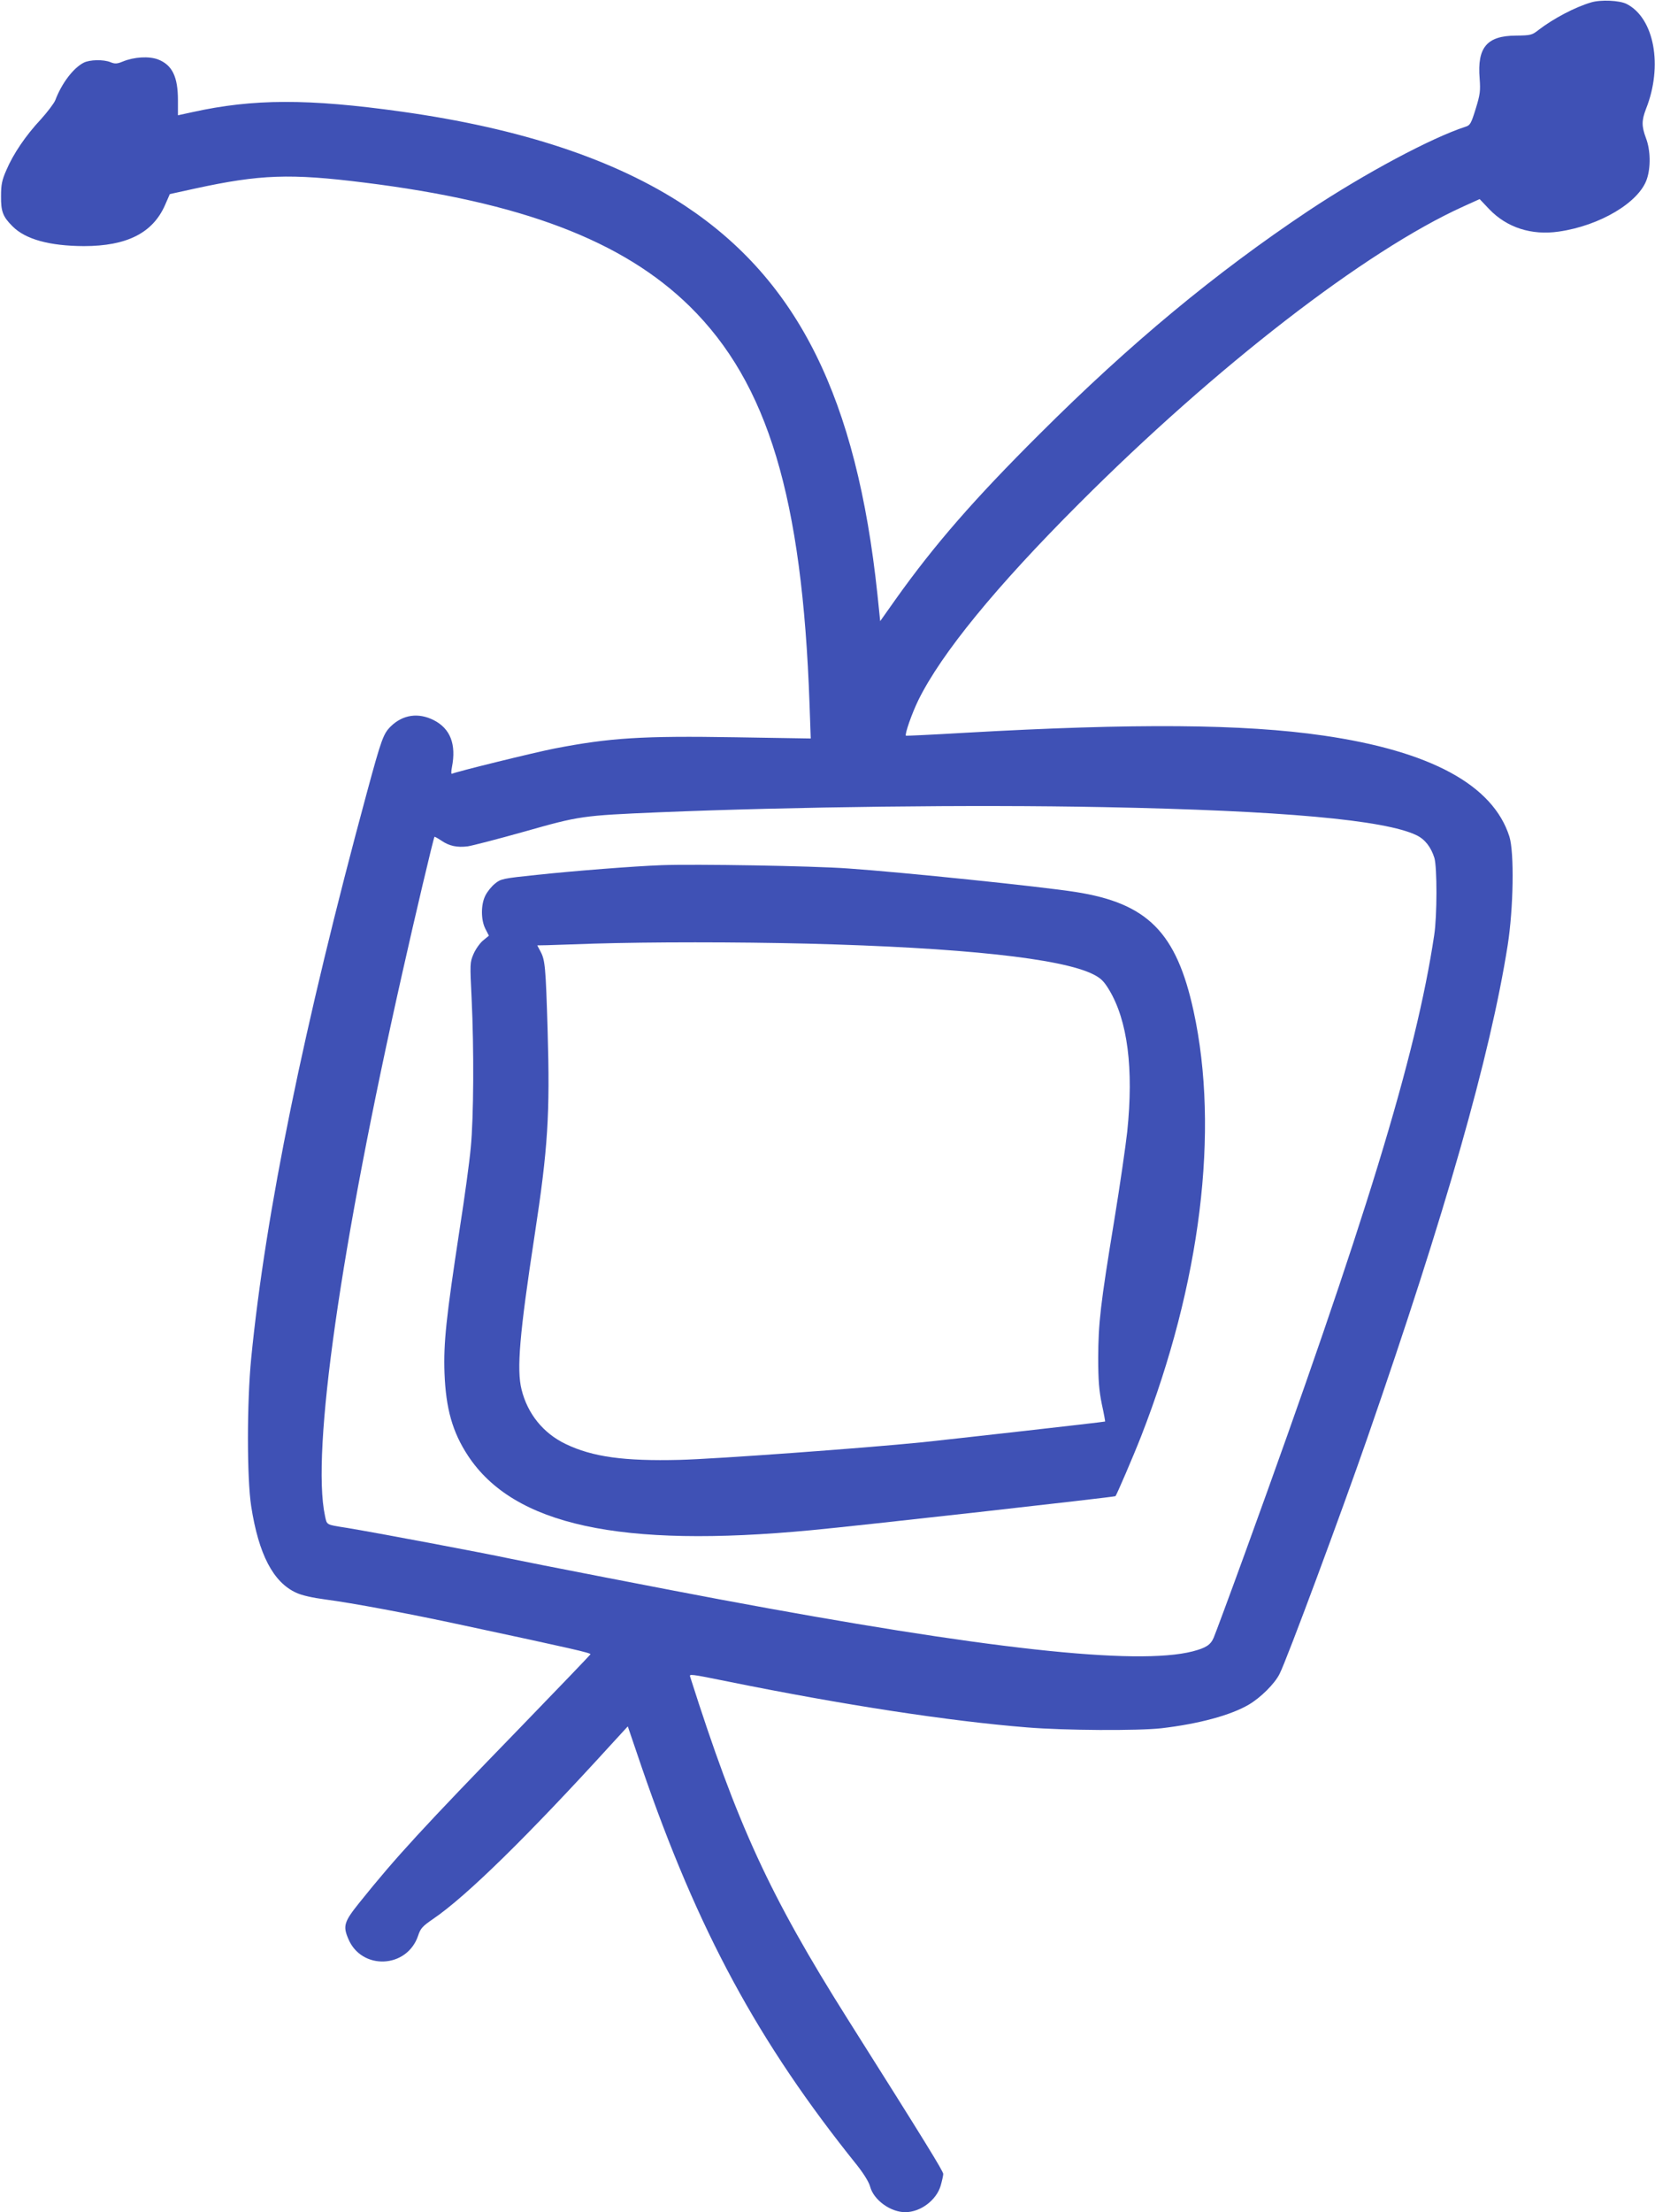
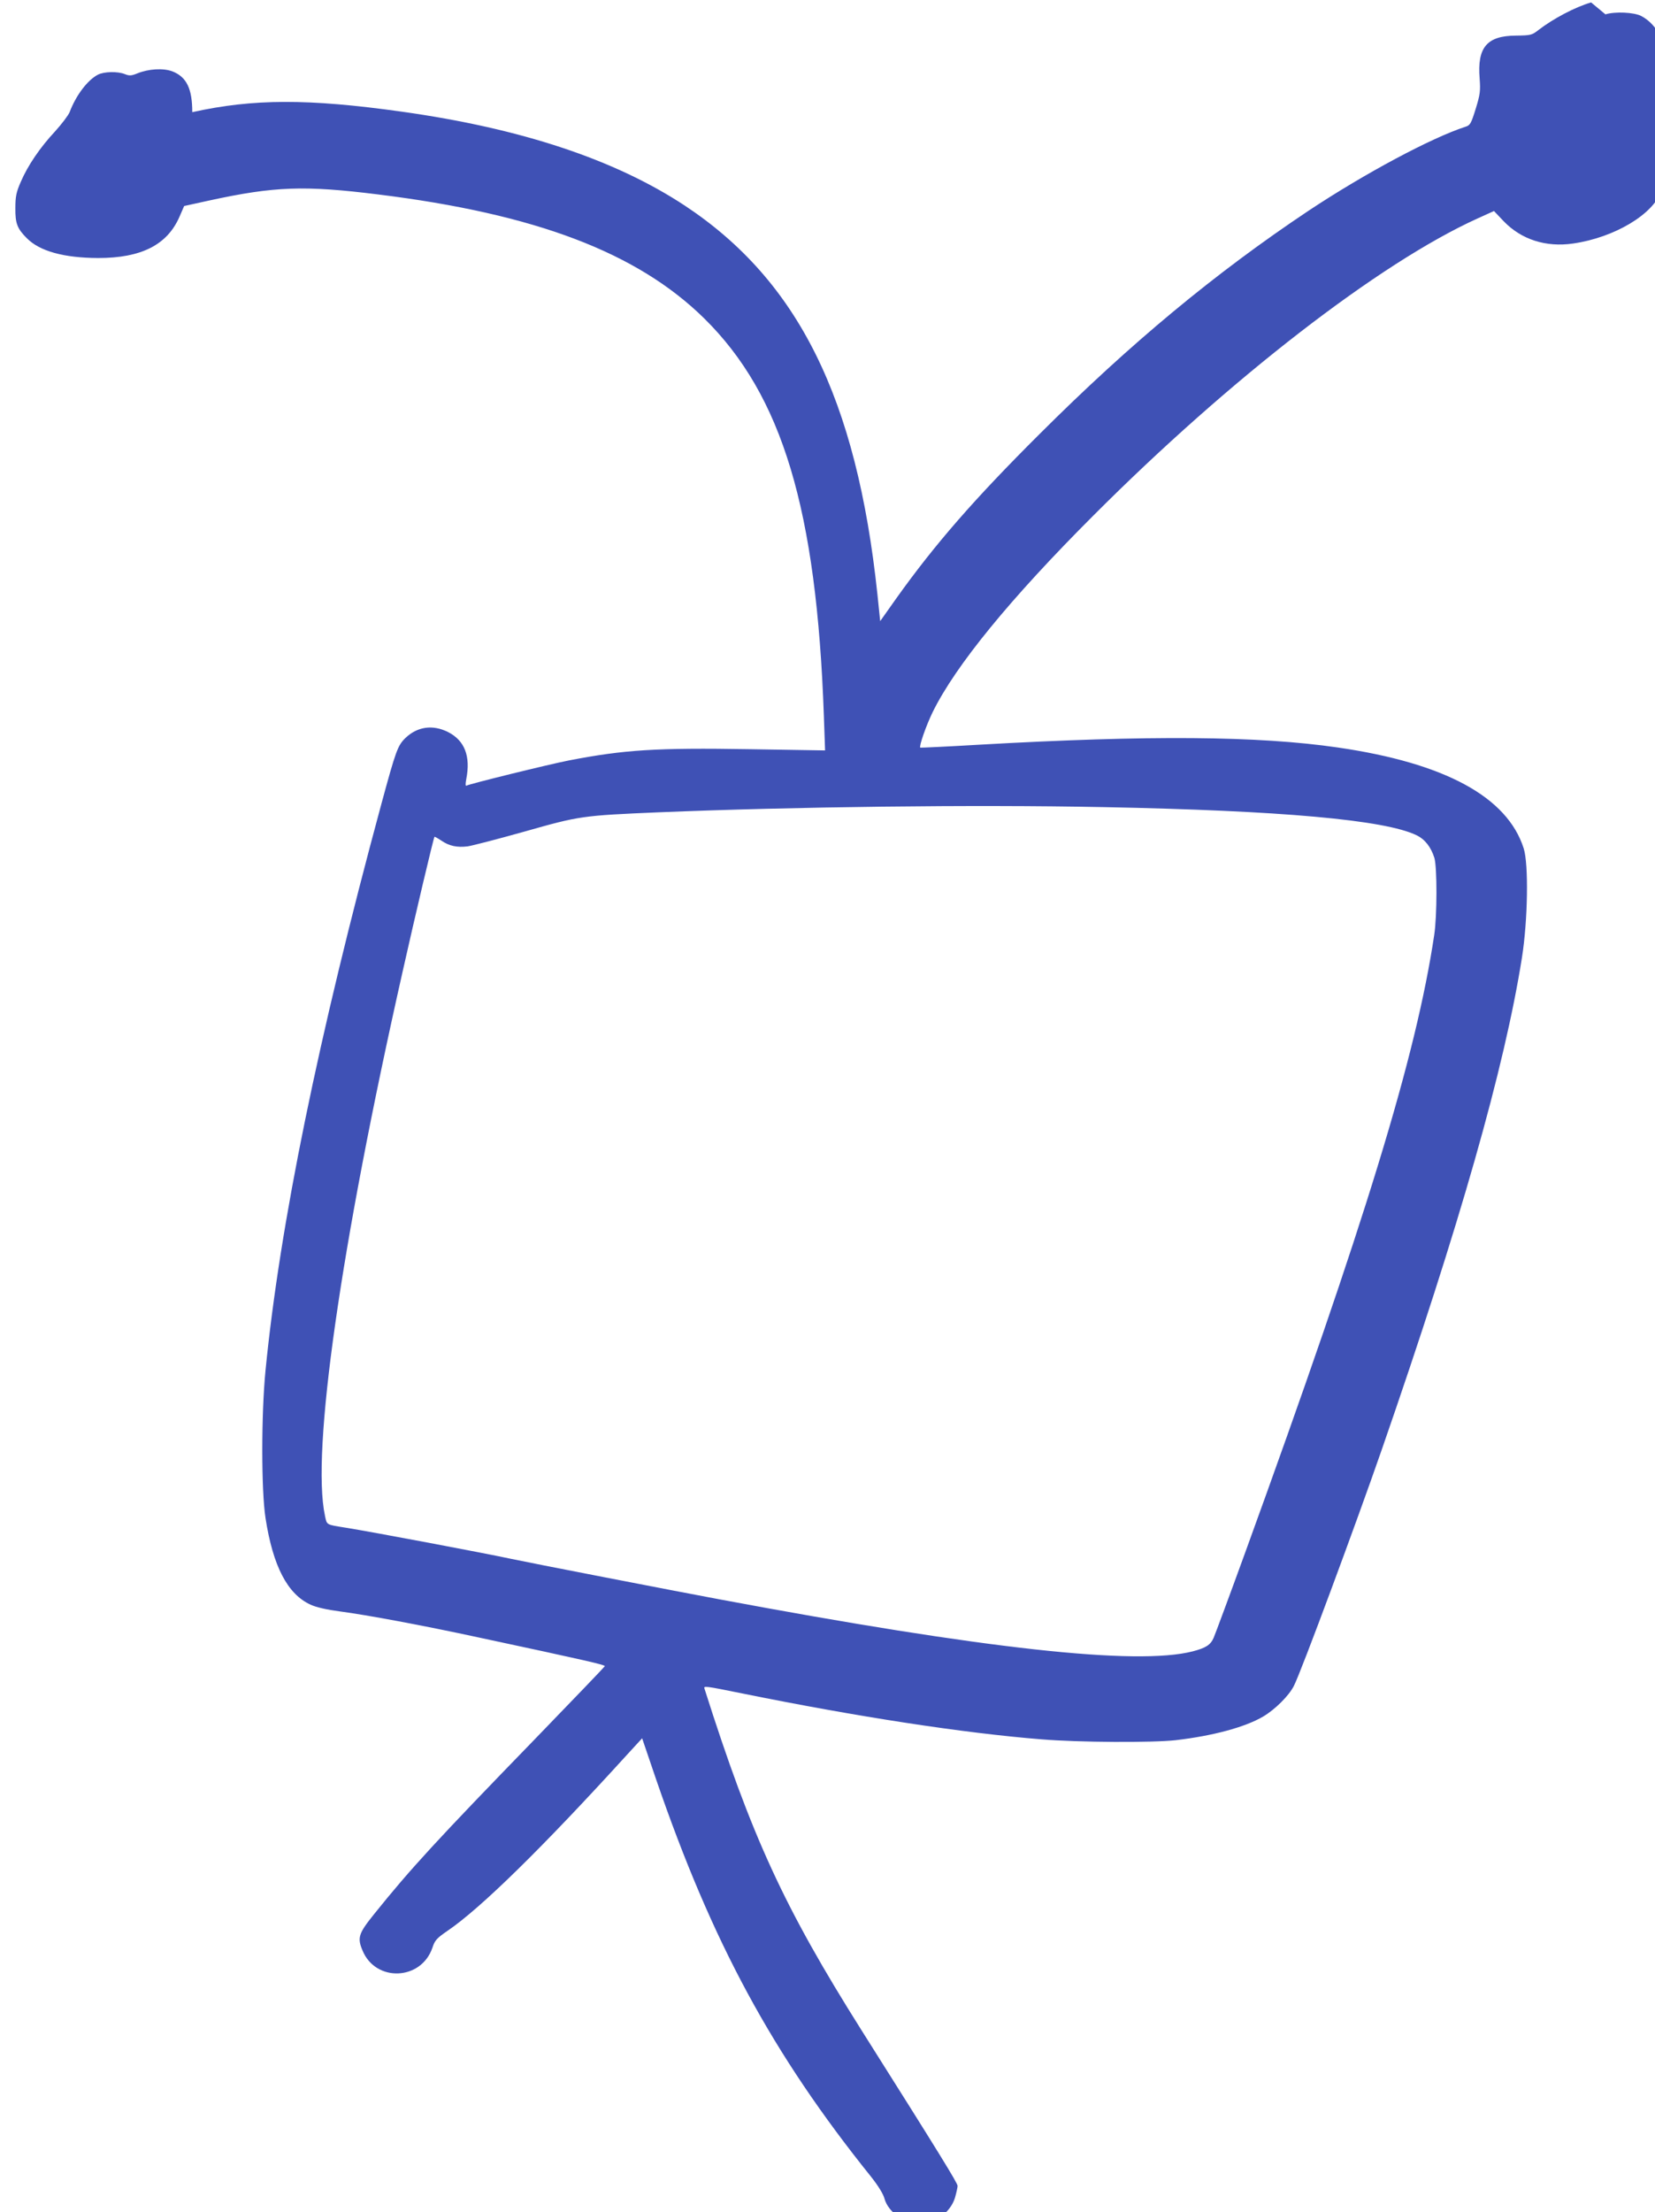
<svg xmlns="http://www.w3.org/2000/svg" version="1.0" width="958pt" height="1280pt" viewBox="0 0 958 1280" preserveAspectRatio="xMidYMid meet">
  <g transform="translate(0,1280) scale(0.1,-0.1)" fill="#3f51b5" stroke="none">
-     <path d="M9210 12786 c-95 -28 -219 -94 -305 -160 -37 -29 -44 -31 -130 -32 -168 -1 -225 -68 -210 -249 5 -71 3 -91 -23 -175 -26 -84 -32 -95 -58 -103 -198 -64 -585 -271 -909 -486 -541 -361 -1032 -768 -1556 -1291 -380 -378 -608 -640 -832 -954 l-92 -130 -16 155 c-120 1134 -459 1816 -1116 2250 -404 266 -946 446 -1638 543 -542 76 -860 75 -1212 -3 l-83 -18 0 87 c0 136 -33 204 -115 236 -53 20 -138 15 -204 -12 -34 -14 -46 -14 -71 -4 -41 17 -121 15 -156 -3 -60 -31 -127 -119 -164 -217 -8 -19 -46 -69 -84 -111 -87 -93 -159 -199 -199 -293 -26 -59 -31 -85 -31 -151 -1 -89 11 -119 66 -174 75 -76 215 -114 413 -115 250 0 400 76 471 239 l27 62 146 32 c377 82 551 88 976 35 913 -113 1500 -336 1888 -717 452 -445 651 -1106 693 -2301 l7 -199 -434 7 c-544 9 -728 -3 -1049 -65 -113 -22 -577 -136 -593 -146 -6 -3 -6 11 -1 38 26 132 -9 223 -105 272 -89 45 -178 32 -247 -34 -45 -44 -55 -71 -140 -384 -365 -1347 -587 -2432 -670 -3275 -25 -254 -25 -694 0 -855 43 -278 127 -440 261 -501 32 -15 94 -29 170 -39 153 -20 481 -81 800 -150 636 -136 735 -159 733 -167 -2 -4 -183 -193 -403 -420 -567 -584 -722 -752 -933 -1015 -90 -112 -98 -136 -66 -211 76 -183 339 -173 404 17 14 43 25 55 86 97 193 131 549 480 1038 1017 l90 98 81 -238 c325 -945 672 -1587 1245 -2300 41 -52 70 -99 77 -126 21 -77 118 -147 203 -147 88 0 180 69 205 153 8 28 15 59 15 68 0 16 -102 182 -555 899 -450 714 -637 1120 -910 1978 -6 17 -1 17 221 -28 666 -135 1280 -229 1729 -265 220 -18 641 -20 777 -5 215 25 402 75 507 137 68 40 150 121 178 178 41 79 362 944 508 1365 453 1305 711 2211 812 2849 34 215 39 540 10 631 -95 298 -456 494 -1077 584 -461 67 -1089 72 -2075 16 -186 -11 -340 -18 -341 -17 -8 8 34 128 72 206 133 270 449 656 929 1136 793 794 1658 1463 2225 1720 l95 43 56 -59 c102 -106 244 -152 402 -129 238 34 465 169 510 304 23 68 21 168 -5 236 -26 70 -26 102 0 170 99 249 48 525 -112 607 -41 21 -150 26 -206 9z m-2826 -4656 c1034 -20 1633 -74 1816 -163 49 -24 83 -68 103 -131 16 -54 16 -335 -1 -446 -105 -702 -398 -1657 -1093 -3570 -93 -256 -176 -479 -184 -497 -18 -41 -45 -58 -121 -78 -325 -83 -1199 13 -2739 301 -237 44 -1118 215 -1205 234 -158 34 -795 154 -955 180 -120 19 -112 15 -124 70 -79 369 89 1550 450 3150 68 304 179 774 184 778 1 2 19 -8 40 -22 45 -31 91 -41 153 -33 26 4 174 42 330 86 318 90 330 92 777 111 776 32 1816 45 2569 30z" />
-     <path d="M3830 7794 c-162 -6 -505 -33 -722 -56 -200 -21 -209 -23 -243 -51 -20 -16 -44 -46 -55 -68 -27 -52 -27 -142 0 -194 l20 -39 -34 -28 c-18 -15 -43 -50 -55 -78 -21 -49 -21 -55 -11 -258 14 -291 12 -690 -5 -862 -7 -80 -36 -291 -64 -470 -79 -517 -94 -660 -88 -835 8 -206 46 -341 136 -478 265 -402 881 -536 1986 -431 261 24 1756 192 1762 197 7 8 102 228 149 348 344 882 454 1767 303 2459 -99 455 -266 624 -684 689 -205 32 -990 113 -1316 136 -207 15 -884 26 -1079 19z m845 -454 c891 -23 1470 -85 1654 -178 43 -22 60 -38 91 -89 107 -178 143 -455 105 -821 -9 -81 -42 -311 -75 -512 -81 -493 -92 -595 -93 -795 0 -134 5 -191 21 -270 12 -54 20 -100 19 -100 -4 -3 -905 -104 -1057 -120 -337 -34 -1202 -97 -1405 -102 -323 -8 -505 17 -661 92 -129 62 -220 174 -255 315 -29 116 -12 320 76 895 77 503 89 697 75 1180 -11 374 -15 410 -41 459 l-19 36 57 1 c32 1 153 5 268 9 337 10 820 10 1240 0z" />
+     <path d="M9210 12786 c-95 -28 -219 -94 -305 -160 -37 -29 -44 -31 -130 -32 -168 -1 -225 -68 -210 -249 5 -71 3 -91 -23 -175 -26 -84 -32 -95 -58 -103 -198 -64 -585 -271 -909 -486 -541 -361 -1032 -768 -1556 -1291 -380 -378 -608 -640 -832 -954 l-92 -130 -16 155 c-120 1134 -459 1816 -1116 2250 -404 266 -946 446 -1638 543 -542 76 -860 75 -1212 -3 c0 136 -33 204 -115 236 -53 20 -138 15 -204 -12 -34 -14 -46 -14 -71 -4 -41 17 -121 15 -156 -3 -60 -31 -127 -119 -164 -217 -8 -19 -46 -69 -84 -111 -87 -93 -159 -199 -199 -293 -26 -59 -31 -85 -31 -151 -1 -89 11 -119 66 -174 75 -76 215 -114 413 -115 250 0 400 76 471 239 l27 62 146 32 c377 82 551 88 976 35 913 -113 1500 -336 1888 -717 452 -445 651 -1106 693 -2301 l7 -199 -434 7 c-544 9 -728 -3 -1049 -65 -113 -22 -577 -136 -593 -146 -6 -3 -6 11 -1 38 26 132 -9 223 -105 272 -89 45 -178 32 -247 -34 -45 -44 -55 -71 -140 -384 -365 -1347 -587 -2432 -670 -3275 -25 -254 -25 -694 0 -855 43 -278 127 -440 261 -501 32 -15 94 -29 170 -39 153 -20 481 -81 800 -150 636 -136 735 -159 733 -167 -2 -4 -183 -193 -403 -420 -567 -584 -722 -752 -933 -1015 -90 -112 -98 -136 -66 -211 76 -183 339 -173 404 17 14 43 25 55 86 97 193 131 549 480 1038 1017 l90 98 81 -238 c325 -945 672 -1587 1245 -2300 41 -52 70 -99 77 -126 21 -77 118 -147 203 -147 88 0 180 69 205 153 8 28 15 59 15 68 0 16 -102 182 -555 899 -450 714 -637 1120 -910 1978 -6 17 -1 17 221 -28 666 -135 1280 -229 1729 -265 220 -18 641 -20 777 -5 215 25 402 75 507 137 68 40 150 121 178 178 41 79 362 944 508 1365 453 1305 711 2211 812 2849 34 215 39 540 10 631 -95 298 -456 494 -1077 584 -461 67 -1089 72 -2075 16 -186 -11 -340 -18 -341 -17 -8 8 34 128 72 206 133 270 449 656 929 1136 793 794 1658 1463 2225 1720 l95 43 56 -59 c102 -106 244 -152 402 -129 238 34 465 169 510 304 23 68 21 168 -5 236 -26 70 -26 102 0 170 99 249 48 525 -112 607 -41 21 -150 26 -206 9z m-2826 -4656 c1034 -20 1633 -74 1816 -163 49 -24 83 -68 103 -131 16 -54 16 -335 -1 -446 -105 -702 -398 -1657 -1093 -3570 -93 -256 -176 -479 -184 -497 -18 -41 -45 -58 -121 -78 -325 -83 -1199 13 -2739 301 -237 44 -1118 215 -1205 234 -158 34 -795 154 -955 180 -120 19 -112 15 -124 70 -79 369 89 1550 450 3150 68 304 179 774 184 778 1 2 19 -8 40 -22 45 -31 91 -41 153 -33 26 4 174 42 330 86 318 90 330 92 777 111 776 32 1816 45 2569 30z" />
  </g>
</svg>